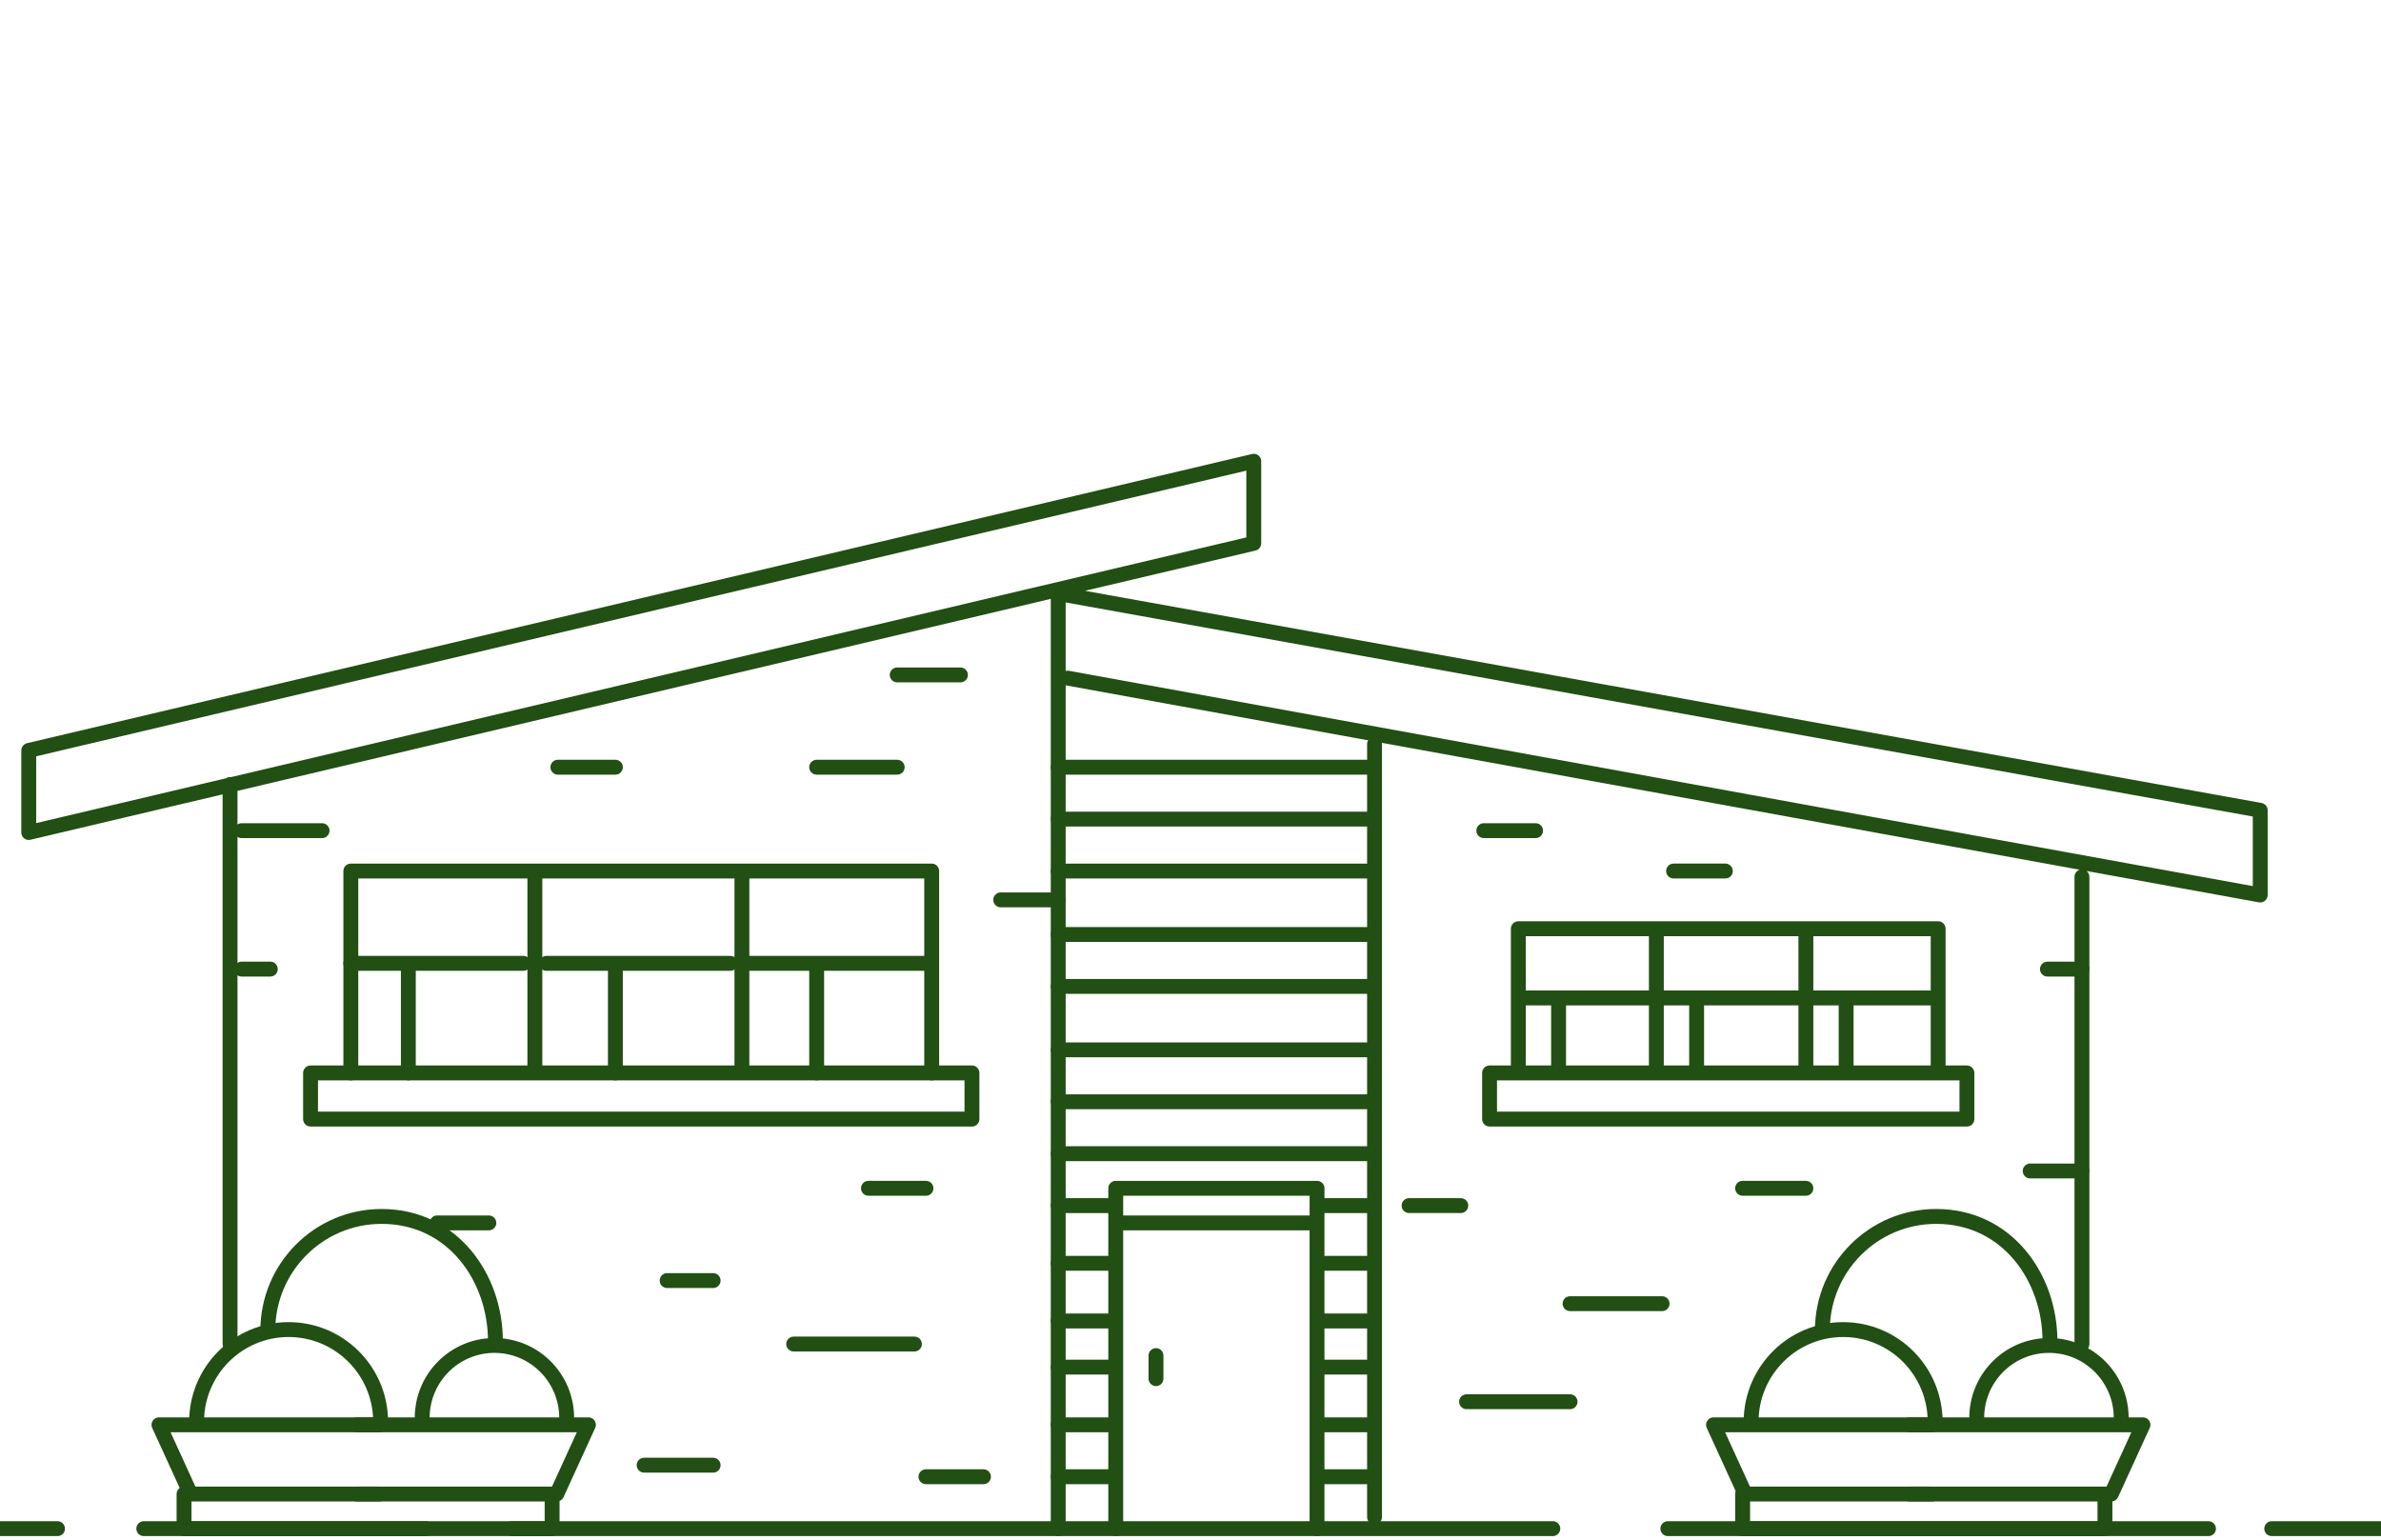
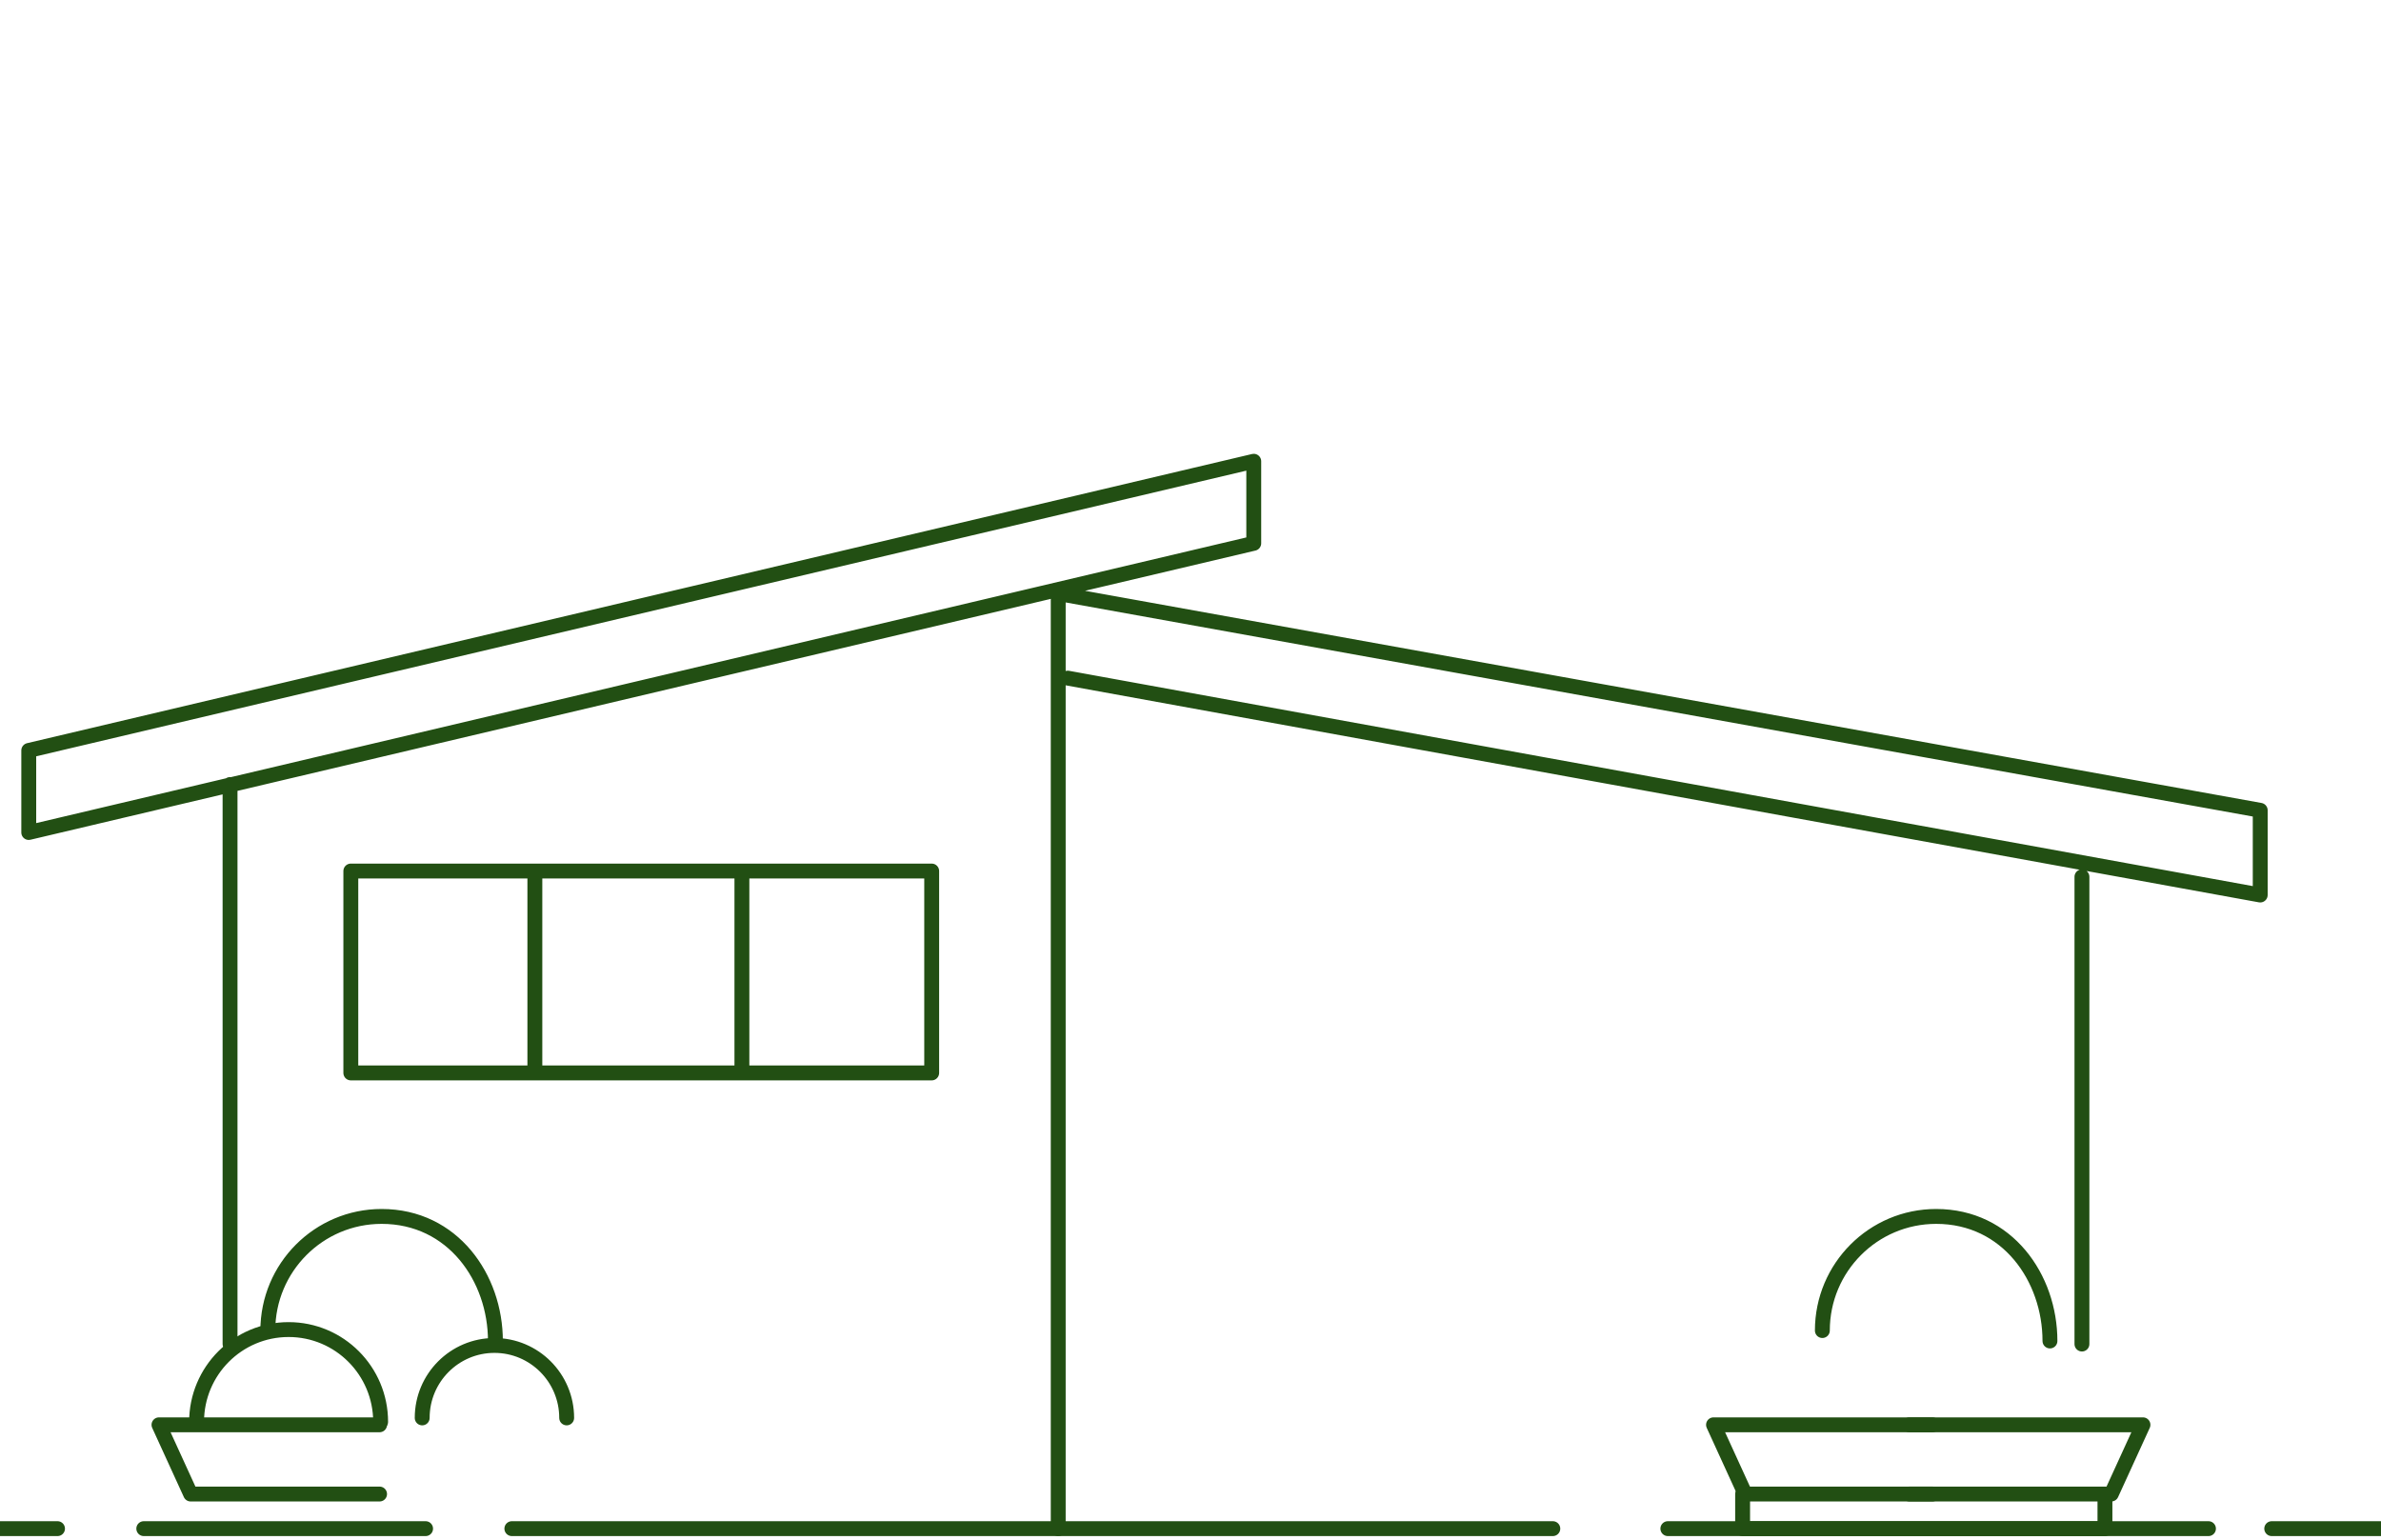
<svg xmlns="http://www.w3.org/2000/svg" width="320" height="207" viewBox="0 0 320 207">
  <g fill="none" fill-rule="evenodd" stroke="#224F13" stroke-linecap="round" stroke-linejoin="round" stroke-width="2">
-     <path d="M0 205.449h7.73m297.584 0H320m-300.676 0h37.874m11.594 0h34.783m0 0h105.12m15.46 0h15.459m-3.092 0h60.29M26.42 191.099c0-6.85 5.538-12.405 12.369-12.405 6.83 0 12.367 5.555 12.367 12.405m5.586-.533c0-5.377 4.348-9.738 9.709-9.738 5.362 0 9.708 4.36 9.708 9.738" />
+     <path d="M0 205.449h7.73m297.584 0H320m-300.676 0h37.874m11.594 0h34.783h105.12m15.46 0h15.459m-3.092 0h60.29M26.42 191.099c0-6.85 5.538-12.405 12.369-12.405 6.83 0 12.367 5.555 12.367 12.405m5.586-.533c0-5.377 4.348-9.738 9.709-9.738 5.362 0 9.708 4.36 9.708 9.738" />
    <path d="M35.995 178.827c0-8.472 6.848-15.339 15.295-15.339 9.575 0 15.293 8.268 15.293 16.74m-15.569 11.266H21.367l4.255 9.304h25.392" />
-     <path d="M47.923 191.494h31.161l-4.255 9.304H47.923m-23.189 0v4.651h49.469v-4.651m161.142-9.699c0-6.85 5.537-12.405 12.37-12.405 6.83 0 12.366 5.555 12.366 12.405m5.586-.533c0-5.377 4.347-9.738 9.71-9.738 5.36 0 9.708 4.36 9.708 9.738" />
    <path d="M244.92 178.827c0-8.472 6.848-15.339 15.294-15.339 9.576 0 15.294 8.268 15.294 16.74m-15.798 11.266h-29.418l4.255 9.304h25.163" />
    <path d="M256.618 191.494h31.391l-4.256 9.304h-27.135m-22.415 0v4.651h48.696v-4.651m-140.677 4.651V80.629M30.918 180.64v-75.202m137.584-32.416L3.865 111.888v-11.03l164.637-38.866zM279.807 180.64v-62.797M142.146 79.756l161.622 29.149v11.385L143.505 91.141M47.15 144.202h78.067v-27.135H47.15zm24.734-26.359v26.36m27.826-26.36v26.36" />
-     <path d="M47.15 144.202h-5.411v6.202h88.889v-6.202h-5.411m78.841 0h56.425V124.82h-56.425zm18.551-18.607v18.607m20.096-18.607v18.607m-38.647 0h-3.865v6.202h64.155v-6.202h-3.865m-75.749-44.191v103.888m-34.782 1.55v-45.741h27.053v45.741m-26.28-41.09h26.28m-34.783-54.27h42.512m-42.512 15.506h42.512m-42.512-8.528h42.512m-42.512 24.034h42.512m-42.512-8.528h42.512m-42.512 22.483h42.512m-42.512 6.978h7.73m-7.73 7.752h7.73m27.053 0h7.73m-42.513 7.753h7.73m27.053 0h7.73m-42.513 6.202h7.73m27.053 0h7.73m-42.513 7.753h7.73m27.053 0h7.73m-42.513 6.978h7.73m27.053 0h7.73m-7.73-36.438h7.73m-42.514-13.957h42.512m-42.512-44.966h42.512m-29.372 79.079v3.1m-65.7-13.179h6.183m10.822 8.528h16.232M86.57 196.921h9.275m13.913-93.809h10.822m13.913 17.832h7.73m-109.76-9.304h10.822m-10.821 18.607h3.865m38.647-27.135h7.73m37.874-12.404h8.502m-4.638 107.764h7.73m-15.459-38.765h7.73m-65.701 4.651H65.7m133.72-52.719h6.957m18.55 5.427h6.957m-42.512 44.967h6.957m14.685 13.18h12.368m-26.28 13.18h13.912m23.189-28.686h8.502m30.145-2.326h6.957m-4.638-27.134h4.638m-232.657-.775h23.188m-15.458.775v13.955m18.551-14.73h24.734m-15.46.775v13.955m17.778-14.73h23.961m-14.686.775v13.955m94.3-10.079h56.425m-51.014 0v9.304m18.55-9.304v9.304m20.097-9.304v9.304" />
  </g>
</svg>